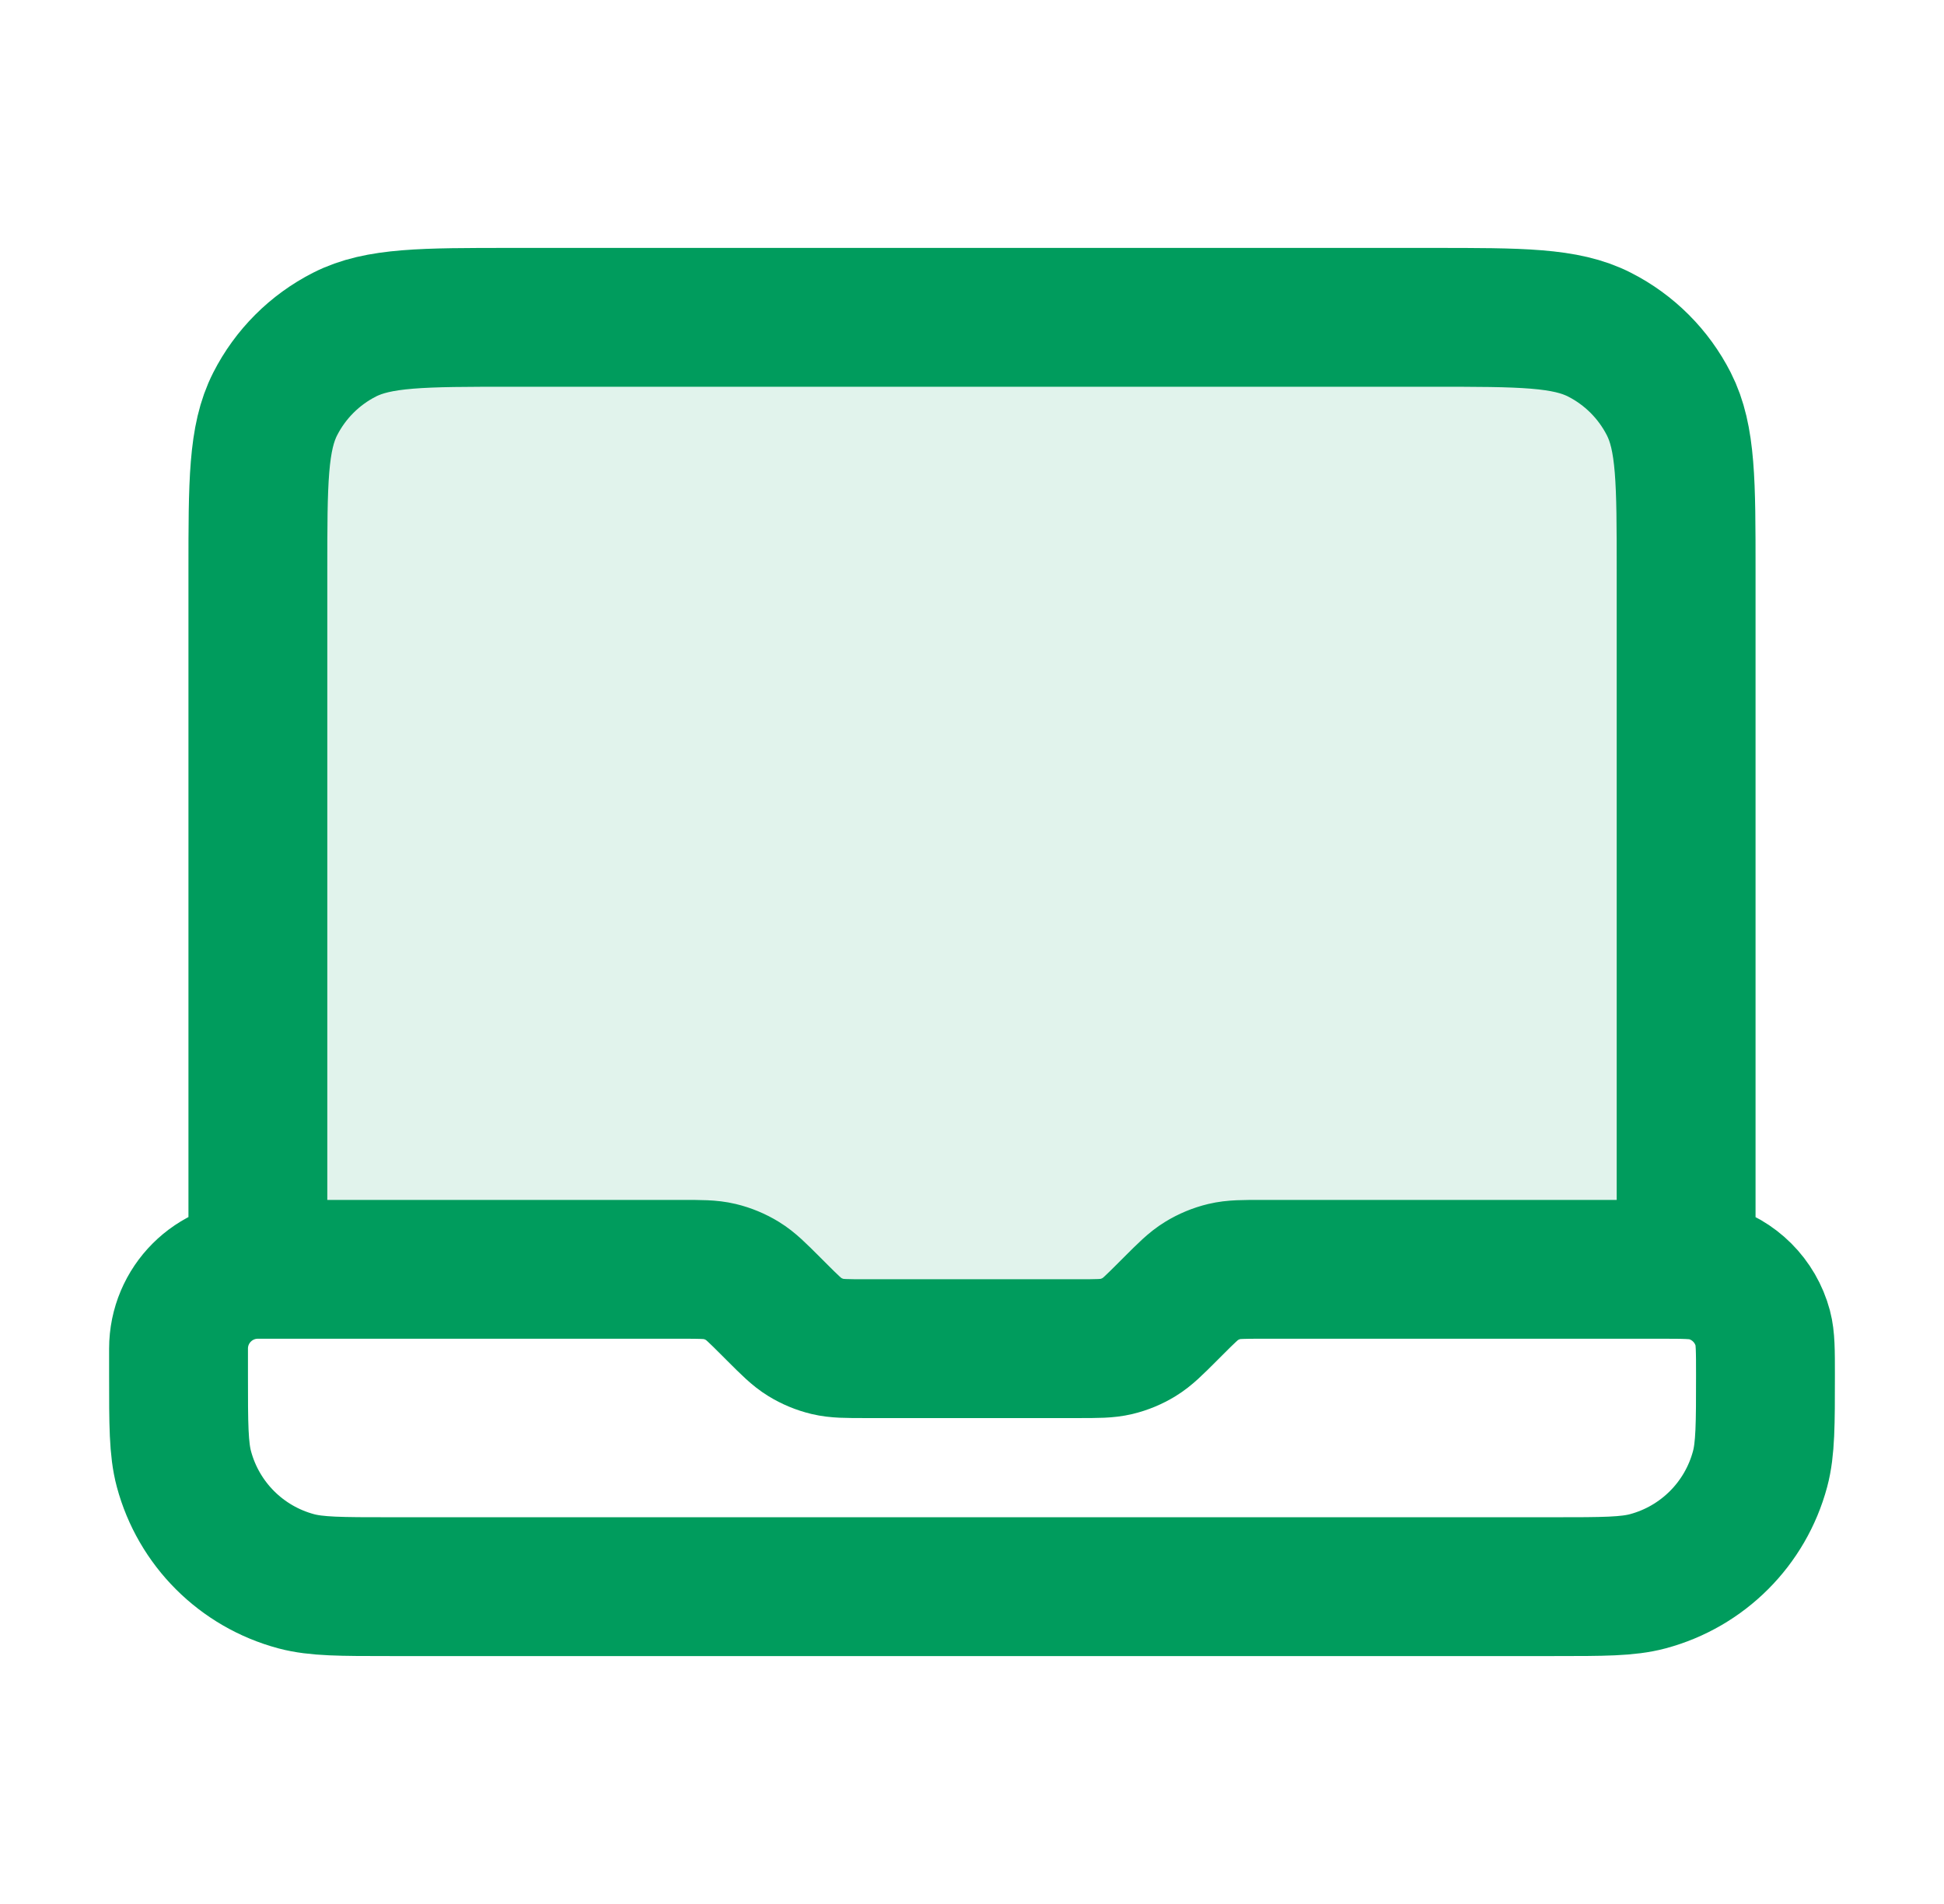
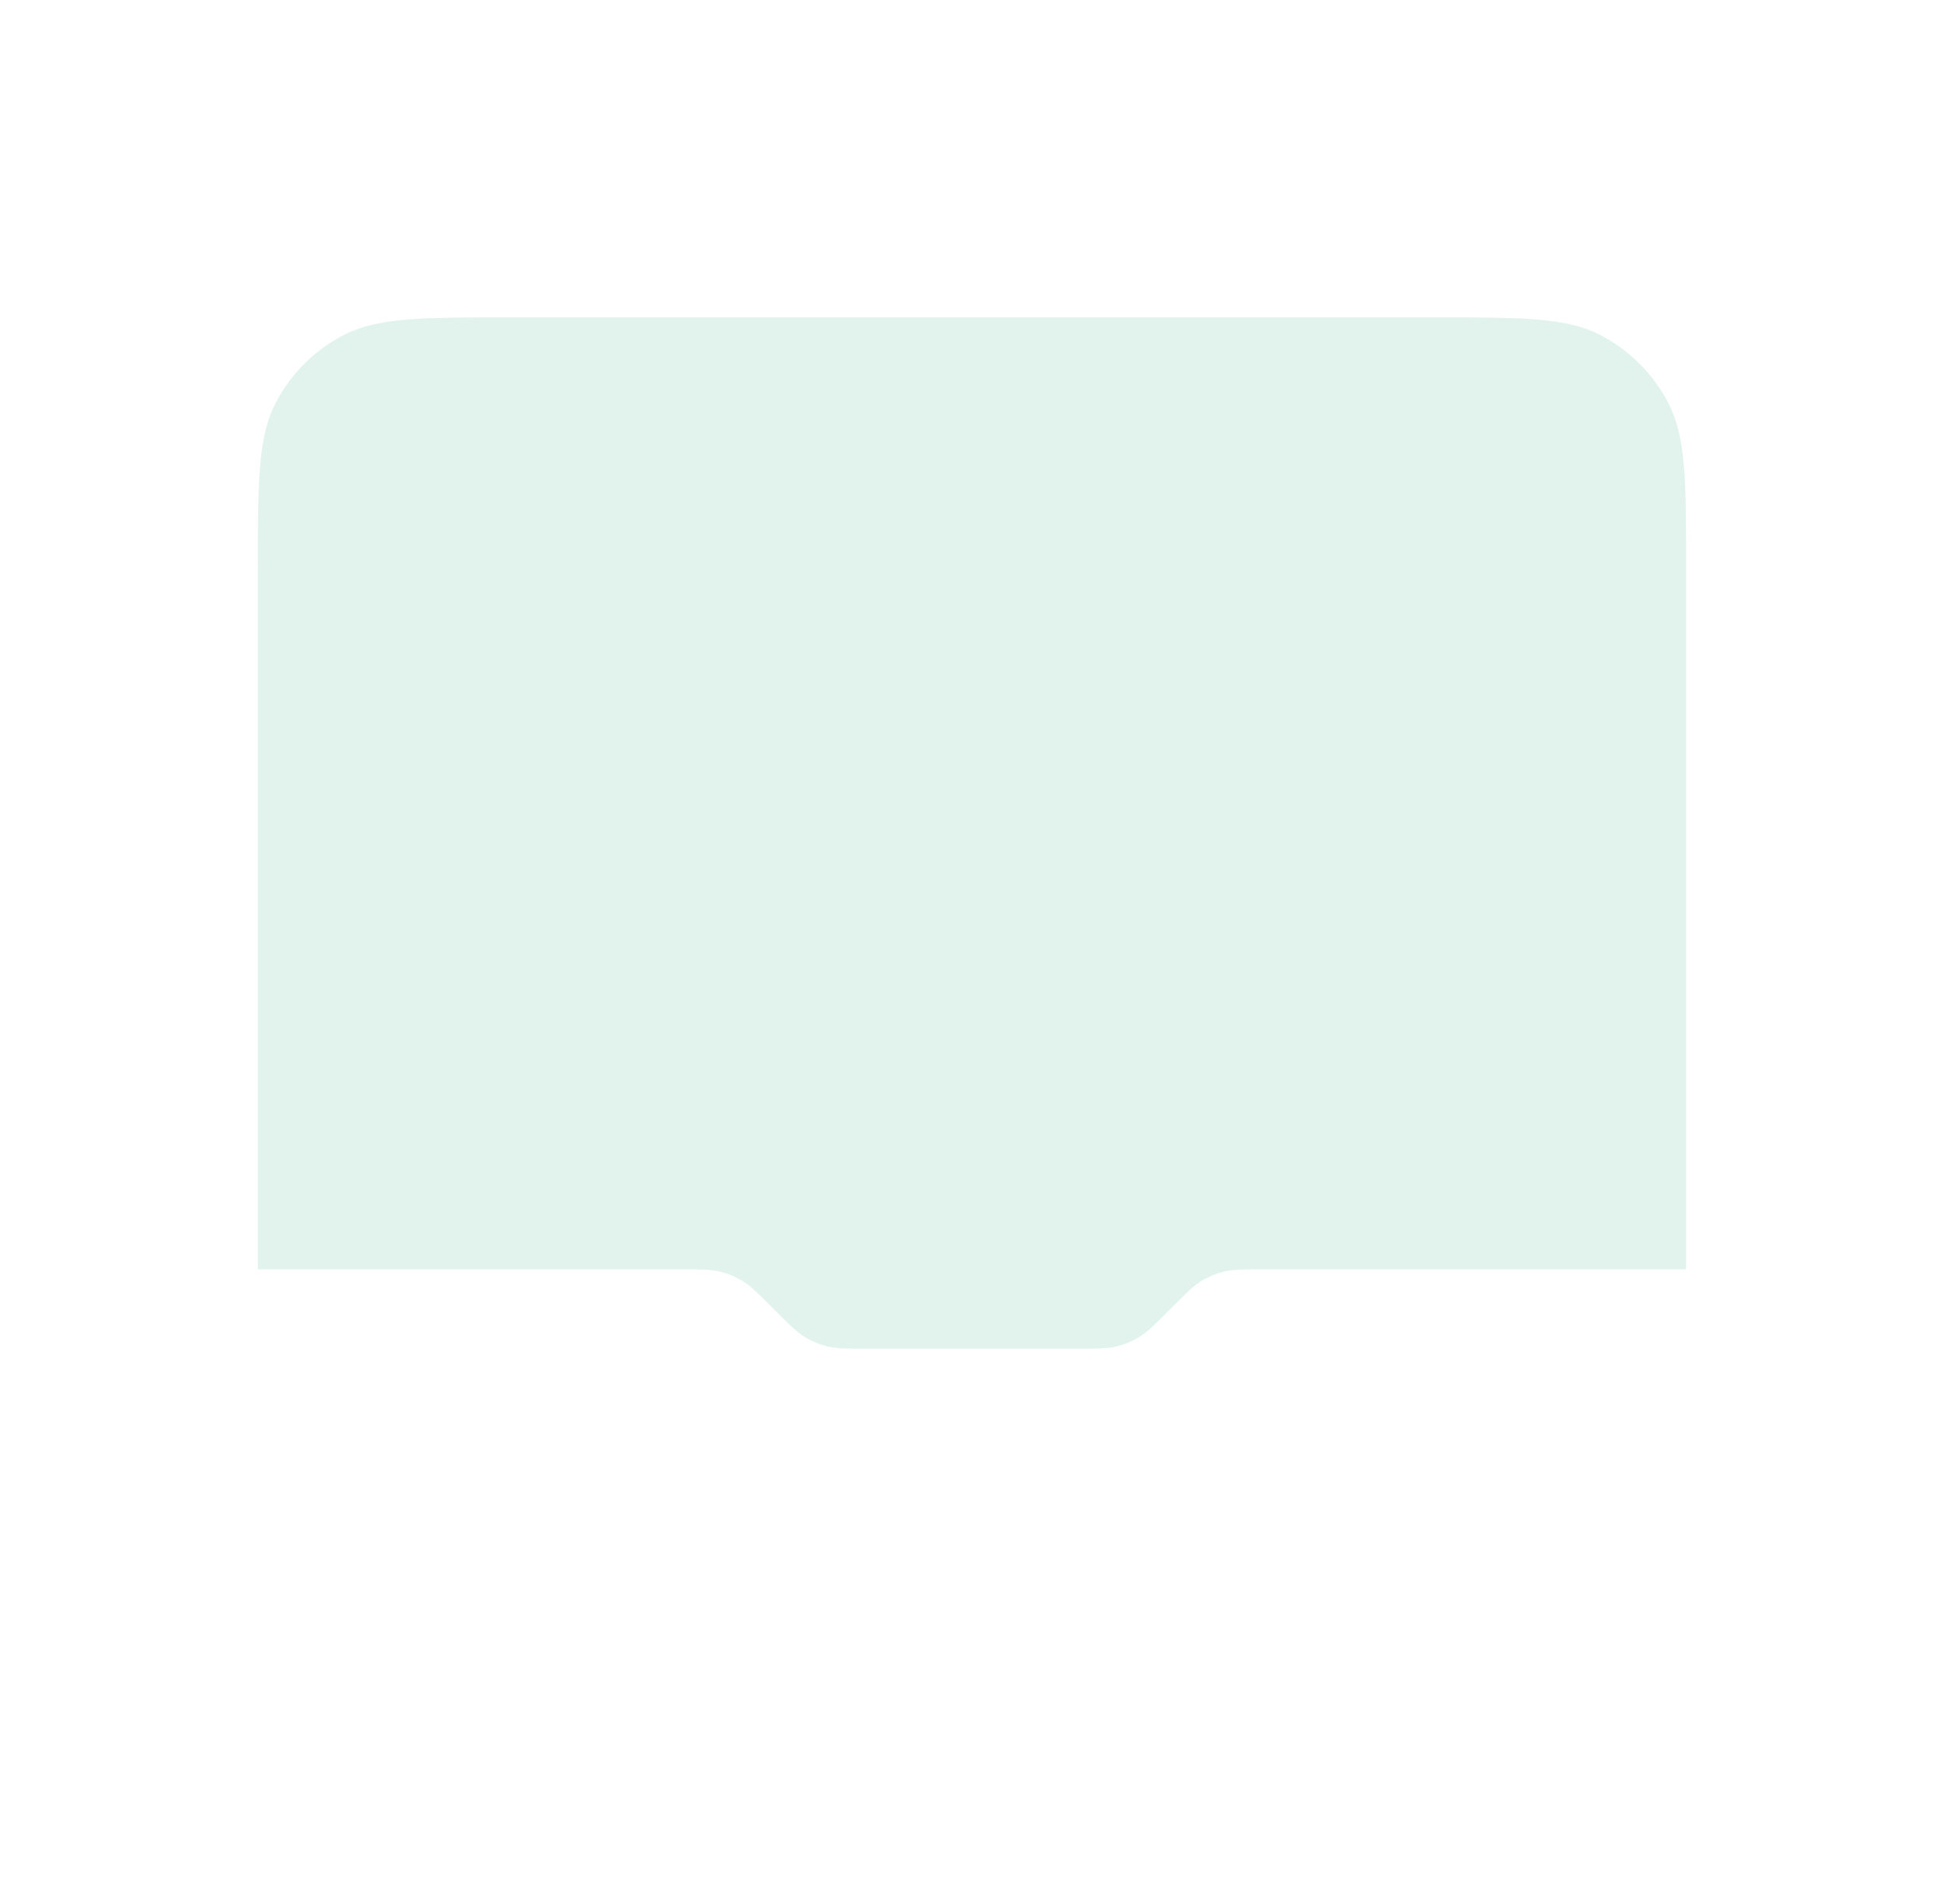
<svg xmlns="http://www.w3.org/2000/svg" width="49" height="48" viewBox="0 0 49 48" fill="none">
  <path opacity="0.12" d="M6.5 14.4C6.5 12.16 6.5 11.04 6.936 10.184C7.319 9.431 7.931 8.819 8.684 8.436C9.54 8 10.66 8 12.9 8H36.1C38.34 8 39.46 8 40.316 8.436C41.069 8.819 41.681 9.431 42.064 10.184C42.5 11.04 42.5 12.16 42.5 14.4V32H31.826C31.336 32 31.092 32 30.861 32.055C30.657 32.104 30.462 32.185 30.283 32.295C30.082 32.418 29.909 32.591 29.563 32.937L29.437 33.063C29.091 33.409 28.918 33.582 28.717 33.705C28.538 33.815 28.343 33.896 28.139 33.945C27.908 34 27.664 34 27.174 34H21.826C21.336 34 21.092 34 20.861 33.945C20.657 33.896 20.462 33.815 20.283 33.705C20.082 33.582 19.909 33.409 19.563 33.063L19.437 32.937C19.091 32.591 18.918 32.418 18.717 32.295C18.538 32.185 18.343 32.104 18.139 32.055C17.908 32 17.664 32 17.174 32H6.5V14.4Z" fill="#009C5D" />
-   <path d="M6.5 32V14.4C6.5 12.16 6.5 11.04 6.936 10.184C7.319 9.431 7.931 8.819 8.684 8.436C9.54 8 10.66 8 12.9 8H36.1C38.34 8 39.46 8 40.316 8.436C41.069 8.819 41.681 9.431 42.064 10.184C42.5 11.04 42.5 12.16 42.5 14.4V32H31.826C31.336 32 31.092 32 30.861 32.055C30.657 32.104 30.462 32.185 30.283 32.295C30.082 32.418 29.909 32.591 29.563 32.937L29.437 33.063C29.091 33.409 28.918 33.582 28.717 33.705C28.538 33.815 28.343 33.896 28.139 33.945C27.908 34 27.664 34 27.174 34H21.826C21.336 34 21.092 34 20.861 33.945C20.657 33.896 20.462 33.815 20.283 33.705C20.082 33.582 19.909 33.409 19.563 33.063L19.437 32.937C19.091 32.591 18.918 32.418 18.717 32.295C18.538 32.185 18.343 32.104 18.139 32.055C17.908 32 17.664 32 17.174 32H6.5ZM6.5 32C5.395 32 4.5 32.895 4.5 34V34.667C4.5 35.907 4.5 36.527 4.636 37.035C5.006 38.416 6.084 39.494 7.465 39.864C7.973 40 8.593 40 9.833 40H39.167C40.407 40 41.027 40 41.535 39.864C42.916 39.494 43.994 38.416 44.364 37.035C44.5 36.527 44.5 35.907 44.5 34.667C44.5 34.047 44.5 33.737 44.432 33.482C44.247 32.792 43.708 32.253 43.018 32.068C42.763 32 42.453 32 41.833 32H40.5" stroke="#009C5D" stroke-width="3.5" stroke-linecap="round" stroke-linejoin="round" />
</svg>